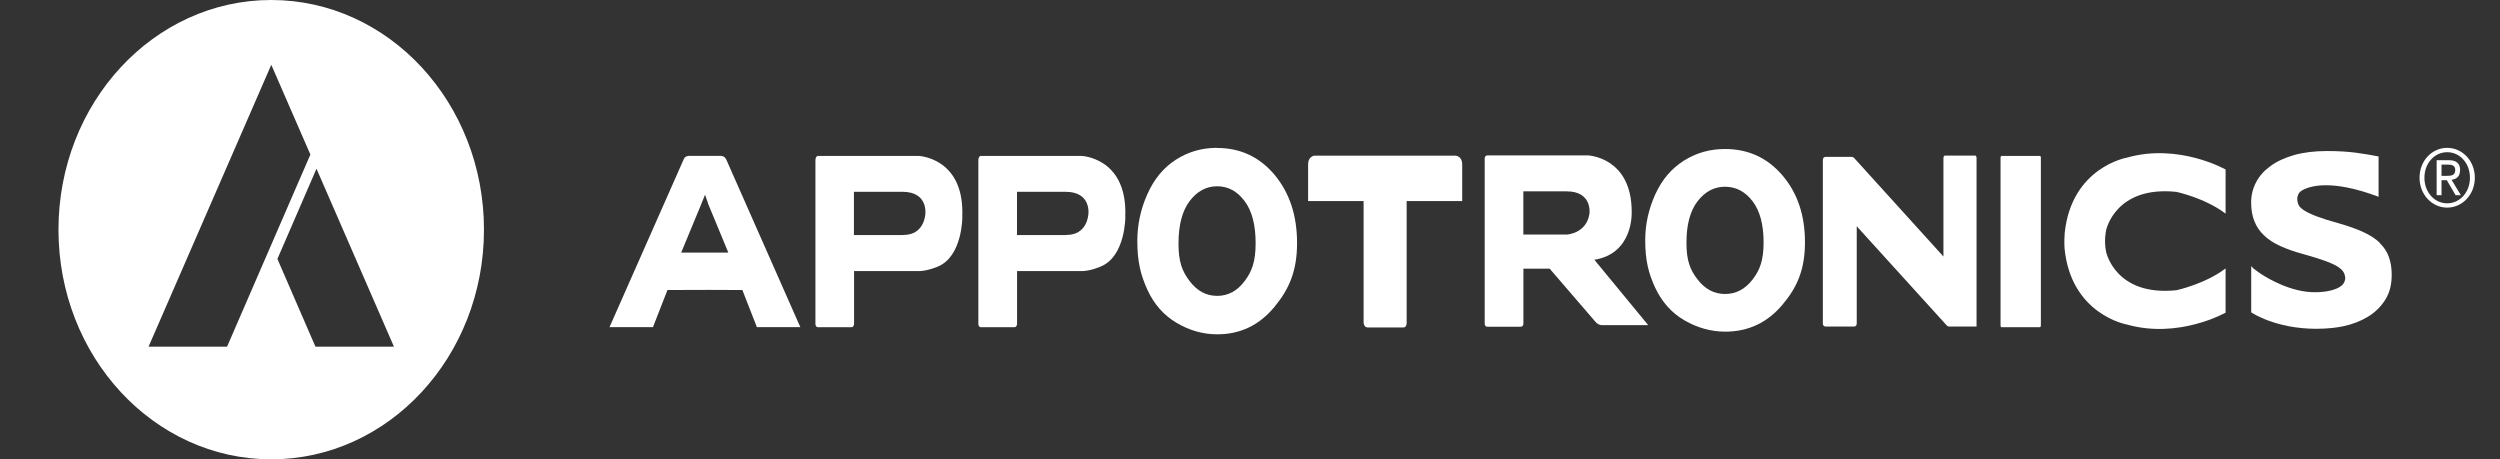
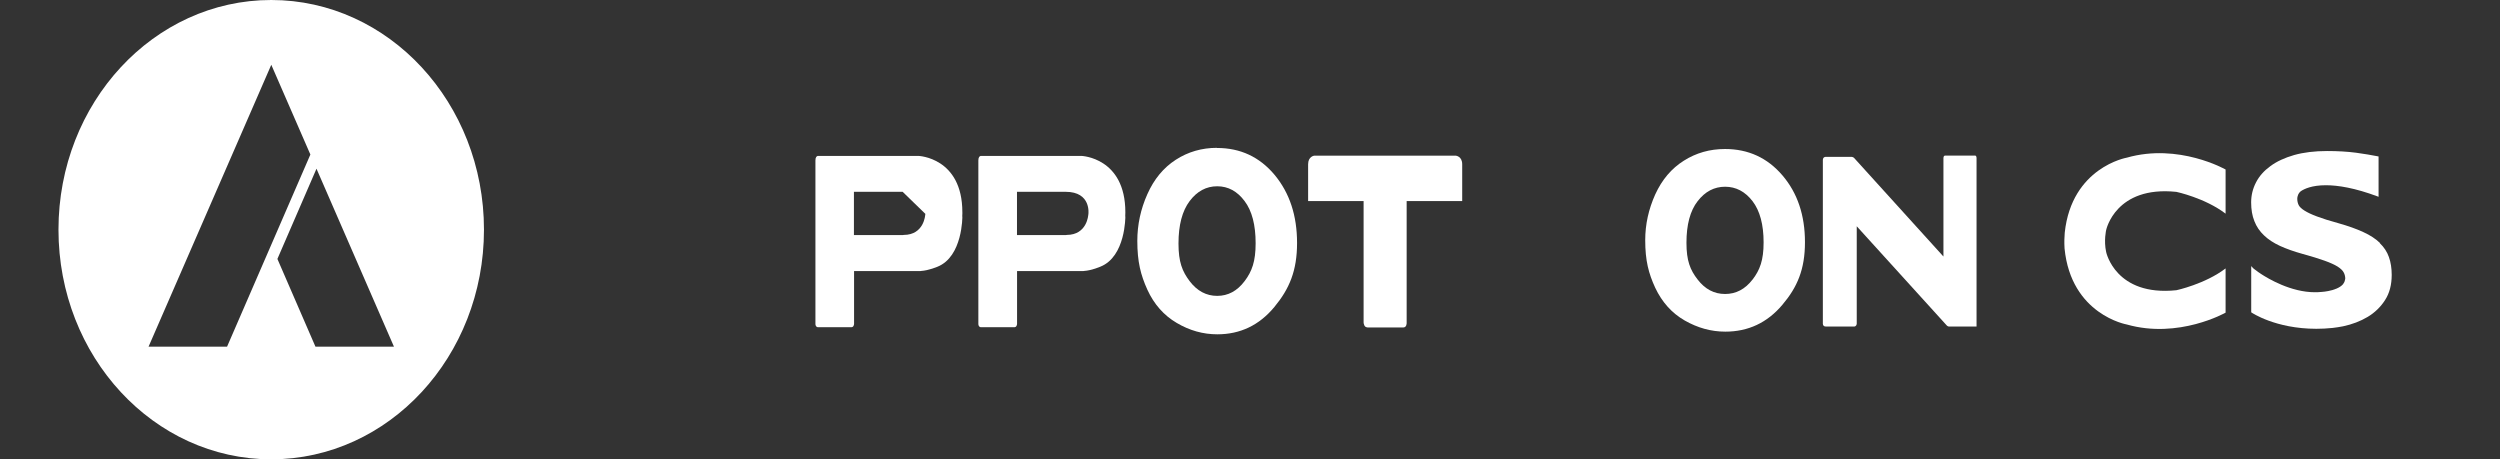
<svg xmlns="http://www.w3.org/2000/svg" id="Layer_1" version="1.1" viewBox="0 0 384.37 70.62">
  <rect x="0" y="0" width="384.37" height="70.62" fill="#333333" stroke="none" />
  <defs>
    <style>
      .st0 {
        fill: #fff;
      }
    </style>
  </defs>
  <path class="st0" d="M187.11,22.73c-2.33,0-4.44.61-6.33,1.83s-3.35,2.98-4.38,5.3c-1.03,2.31-1.54,4.7-1.54,7.18,0,3.22.52,5.23,1.54,7.49,1.03,2.25,2.53,3.95,4.52,5.12,1.98,1.17,4.06,1.75,6.24,1.75,3.53,0,6.45-1.4,8.77-4.2,2.32-2.8,3.49-5.59,3.49-9.84s-1.16-7.71-3.45-10.47c-2.31-2.76-5.26-4.14-8.86-4.14v-.02ZM191.35,43.23c-1.14,1.51-2.54,2.26-4.21,2.26s-3.08-.75-4.23-2.26c-1.14-1.51-1.72-2.94-1.72-5.79s.58-5.02,1.72-6.53c1.14-1.51,2.55-2.27,4.23-2.27s3.08.76,4.21,2.27c1.14,1.51,1.7,3.67,1.7,6.48s-.56,4.33-1.7,5.84Z" />
  <path class="st0" d="M265.21,22.91c-2.33,0-4.44.6-6.33,1.8-1.89,1.19-3.35,2.91-4.39,5.18-1.02,2.27-1.54,4.6-1.54,7.03,0,3.16.52,5.12,1.54,7.33,1.04,2.2,2.54,3.88,4.52,5.02,1.99,1.14,4.07,1.72,6.25,1.72,3.52,0,6.45-1.37,8.77-4.12,2.32-2.73,3.48-5.48,3.48-9.63s-1.15-7.56-3.45-10.26c-2.31-2.71-5.25-4.07-8.85-4.07h0ZM269.45,42.98c-1.14,1.48-2.54,2.22-4.22,2.22s-3.08-.74-4.22-2.22c-1.15-1.48-1.72-2.89-1.72-5.66s.57-4.92,1.72-6.39c1.14-1.48,2.55-2.22,4.22-2.22s3.08.74,4.22,2.22c1.13,1.48,1.7,3.59,1.7,6.34s-.57,4.24-1.7,5.72h0Z" />
  <path class="st0" d="M326.99,24.24s-8.47,1.48-9.54,11.53c-.05.56-.09,1.49-.03,2.42,1,10.2,9.57,11.7,9.57,11.7,7.98,2.27,15.19-1.82,15.19-1.82v-6.8c-3.16,2.41-7.56,3.35-7.56,3.35-9.37.98-10.8-5.86-10.8-5.86-.39-1.77,0-3.4,0-3.4,0,0,1.43-6.84,10.8-5.86,0,0,4.39.93,7.56,3.35v-6.79s-7.21-4.1-15.19-1.82h0Z" />
  <path class="st0" d="M365.91,37.35c-.65-.63-1.49-1.18-2.54-1.66-1.05-.49-2.34-.95-3.87-1.38-1.36-.37-2.45-.72-3.27-1.03-.83-.31-1.46-.61-1.92-.9-.45-.28-.75-.57-.89-.84-.14-.29-.22-.61-.22-.98,0-.13.02-.26.06-.4.09-.37.31-.63.5-.77.52-.35,1.68-.91,3.84-.91,1.85,0,4.45.41,7.98,1.73l.12.05v-6.2l-.08-.02c-.98-.2-2.12-.38-3.39-.56-1.29-.17-2.77-.26-4.44-.26-1.93,0-3.63.21-5.08.62-1.45.42-2.67.98-3.64,1.7-.98.71-1.72,1.54-2.21,2.5-.5.96-.75,1.98-.75,3.07s.16,2.07.5,2.9c.32.83.82,1.56,1.48,2.18.65.63,1.47,1.16,2.46,1.62.99.45,2.14.86,3.44,1.22,1.41.39,2.55.74,3.41,1.05.87.31,1.54.62,2.01.91.46.3.78.6.93.9.15.27.22.57.24.9l-.04.25c-.04.21-.12.41-.25.57l-.03.04v.02c-.49.59-1.46.92-2.31,1.08-.36.07-.7.11-.97.13l-.59.04c-.16,0-.33.01-.49.01-3.66,0-7.14-2.07-8.27-2.81-.13-.09-.27-.18-.38-.26h-.01c-.52-.37-.8-.61-.83-.63l-.12-.14-.17-.18v7.11l.05.03s3.65,2.5,9.96,2.5c.8,0,1.63-.04,2.49-.13.54-.07,1.08-.14,1.61-.25,1.41-.3,2.67-.78,3.78-1.44,1.11-.66,2.01-1.54,2.69-2.6.69-1.07,1.02-2.36,1.02-3.87,0-1.02-.14-1.93-.43-2.74-.28-.8-.75-1.52-1.4-2.14l.02-.03Z" />
-   <path class="st0" d="M147.96,32.63c0-8.42-6.75-8.66-6.75-8.66h-15.48c-.17.04-.36.2-.36.68v25.2c.02.21.11.46.43.46h5.07c.34,0,.42-.3.44-.5v-.2h0v-7.93h10.17s.05-.01.13-.02c1.17-.07,2.52-.65,2.52-.65,3.89-1.55,3.83-7.73,3.83-7.73l-.02.03c.03-.41.02-.68.02-.68h0ZM142.28,32.89l-.03.13h0s-.15,3.1-3.32,3.1l-.1.02h-7.54v-6.65h7.48c3.96,0,3.5,3.4,3.5,3.4h.01Z" />
+   <path class="st0" d="M147.96,32.63c0-8.42-6.75-8.66-6.75-8.66h-15.48c-.17.04-.36.2-.36.68v25.2c.02.21.11.46.43.46h5.07c.34,0,.42-.3.44-.5v-.2h0v-7.93h10.17s.05-.01.13-.02c1.17-.07,2.52-.65,2.52-.65,3.89-1.55,3.83-7.73,3.83-7.73l-.02.03c.03-.41.02-.68.02-.68h0ZM142.28,32.89l-.03.13h0s-.15,3.1-3.32,3.1l-.1.02h-7.54v-6.65h7.48h.01Z" />
  <path class="st0" d="M173.02,32.63c0-8.42-6.75-8.66-6.75-8.66h-15.49c-.17.04-.36.21-.36.68v25.2c.02.21.11.46.43.46h5.08c.34,0,.42-.3.44-.5v-.2h0v-7.93h10.16s.05-.01.13-.02c1.17-.07,2.52-.66,2.52-.66,3.9-1.55,3.84-7.73,3.84-7.73l-.02.03c.02-.41.02-.68.02-.68h0ZM167.35,32.89l-.03.13h0s-.15,3.1-3.33,3.1l-.09.02h-7.54v-6.65h7.48c3.96,0,3.5,3.4,3.5,3.4h.01Z" />
  <path class="st0" d="M223.86,23.93h-21.78s-.96.1-.96,1.33v5.65h8.53v18.66c0,.11.07.76.57.76v.02h5.52c.56,0,.53-.7.53-.7v-18.74h8.54v-5.65c0-1.23-.96-1.32-.96-1.32h.01Z" />
-   <path class="st0" d="M250.87,32.56c0-8.43-6.74-8.67-6.74-8.67h-15.43c-.15,0-.43.08-.43.5v25.41c.01.14.07.43.43.43h5.09c.36,0,.42-.29.43-.43v-8.49h4.04l6.97,8.09c.55.66,1.07.59,1.07.59h7.11l-8.28-10.05c6.09-.98,5.74-7.38,5.74-7.38h0ZM244.38,32.81c-.41,3.07-3.44,3.25-3.44,3.25h-6.73v-6.64h6.67c3.96,0,3.5,3.39,3.5,3.39Z" />
  <path class="st0" d="M303.62,23.92h-4.55c-.1,0-.27.06-.27.38v15.14l-13.73-15.15c-.14-.15-.37-.17-.37-.17h-3.98s-.46-.05-.46.51v25.06s-.05.51.43.51h-.02,4.39s-.02.01-.02.01c.35-.01.41-.29.43-.44v-14.98l13.84,15.25s.15.17.37.17h4.21v-25.93h0c0-.31-.17-.37-.27-.37h0Z" />
-   <path class="st0" d="M313.54,23.97h-5.73s-.23-.05-.23.29v25.77c0,.28.13.29.19.28h5.82s.19,0,.19-.28h0v-25.79h0c0-.33-.24-.28-.24-.28h0Z" />
-   <path class="st0" d="M111.6,24.44c-.22-.49-.79-.48-.79-.48h-4.88s-.58,0-.79.48h0l-11.43,25.86h6.68l2.23-5.71,6.37-.02,5.15.02,2.23,5.71h6.68l-11.43-25.87h-.02ZM109.14,38.84h-4.41l3.15-7.61v-.02l.52-1.27.43,1.22v.07l3.15,7.61h-2.85.01Z" />
-   <path class="st0" d="M376.25,22.73c-2.32,0-4.25,1.97-4.25,4.59s1.93,4.6,4.25,4.6,4.25-1.98,4.25-4.6-1.94-4.59-4.25-4.59ZM376.25,31.26c-1.95,0-3.5-1.7-3.5-3.93s1.54-3.93,3.5-3.93,3.5,1.7,3.5,3.93-1.56,3.93-3.5,3.93Z" />
-   <path class="st0" d="M378.24,26.17c0-1.03-.56-1.54-1.74-1.54h-1.87v5.38h.75v-2.31h.81l1.35,2.31h.81l-1.43-2.37c.74-.09,1.31-.5,1.31-1.47h.01ZM376.16,27.04h-.78v-1.73h1c.51,0,1.11.08,1.11.82,0,.87-.65.91-1.33.91h0Z" />
  <path class="st0" d="M41.7,0C23.63,0,8.99,15.81,8.99,35.31s14.64,35.31,32.71,35.31,32.71-15.81,32.71-35.31S59.77,0,41.7,0ZM34.91,53.3h-12.07L41.71,9.96l6.01,13.8-12.81,29.54ZM48.5,53.3l-5.85-13.49,6.01-13.87,11.91,27.36h-12.07Z" />
  <path class="st0" d="M241.92,52.19" />
</svg>